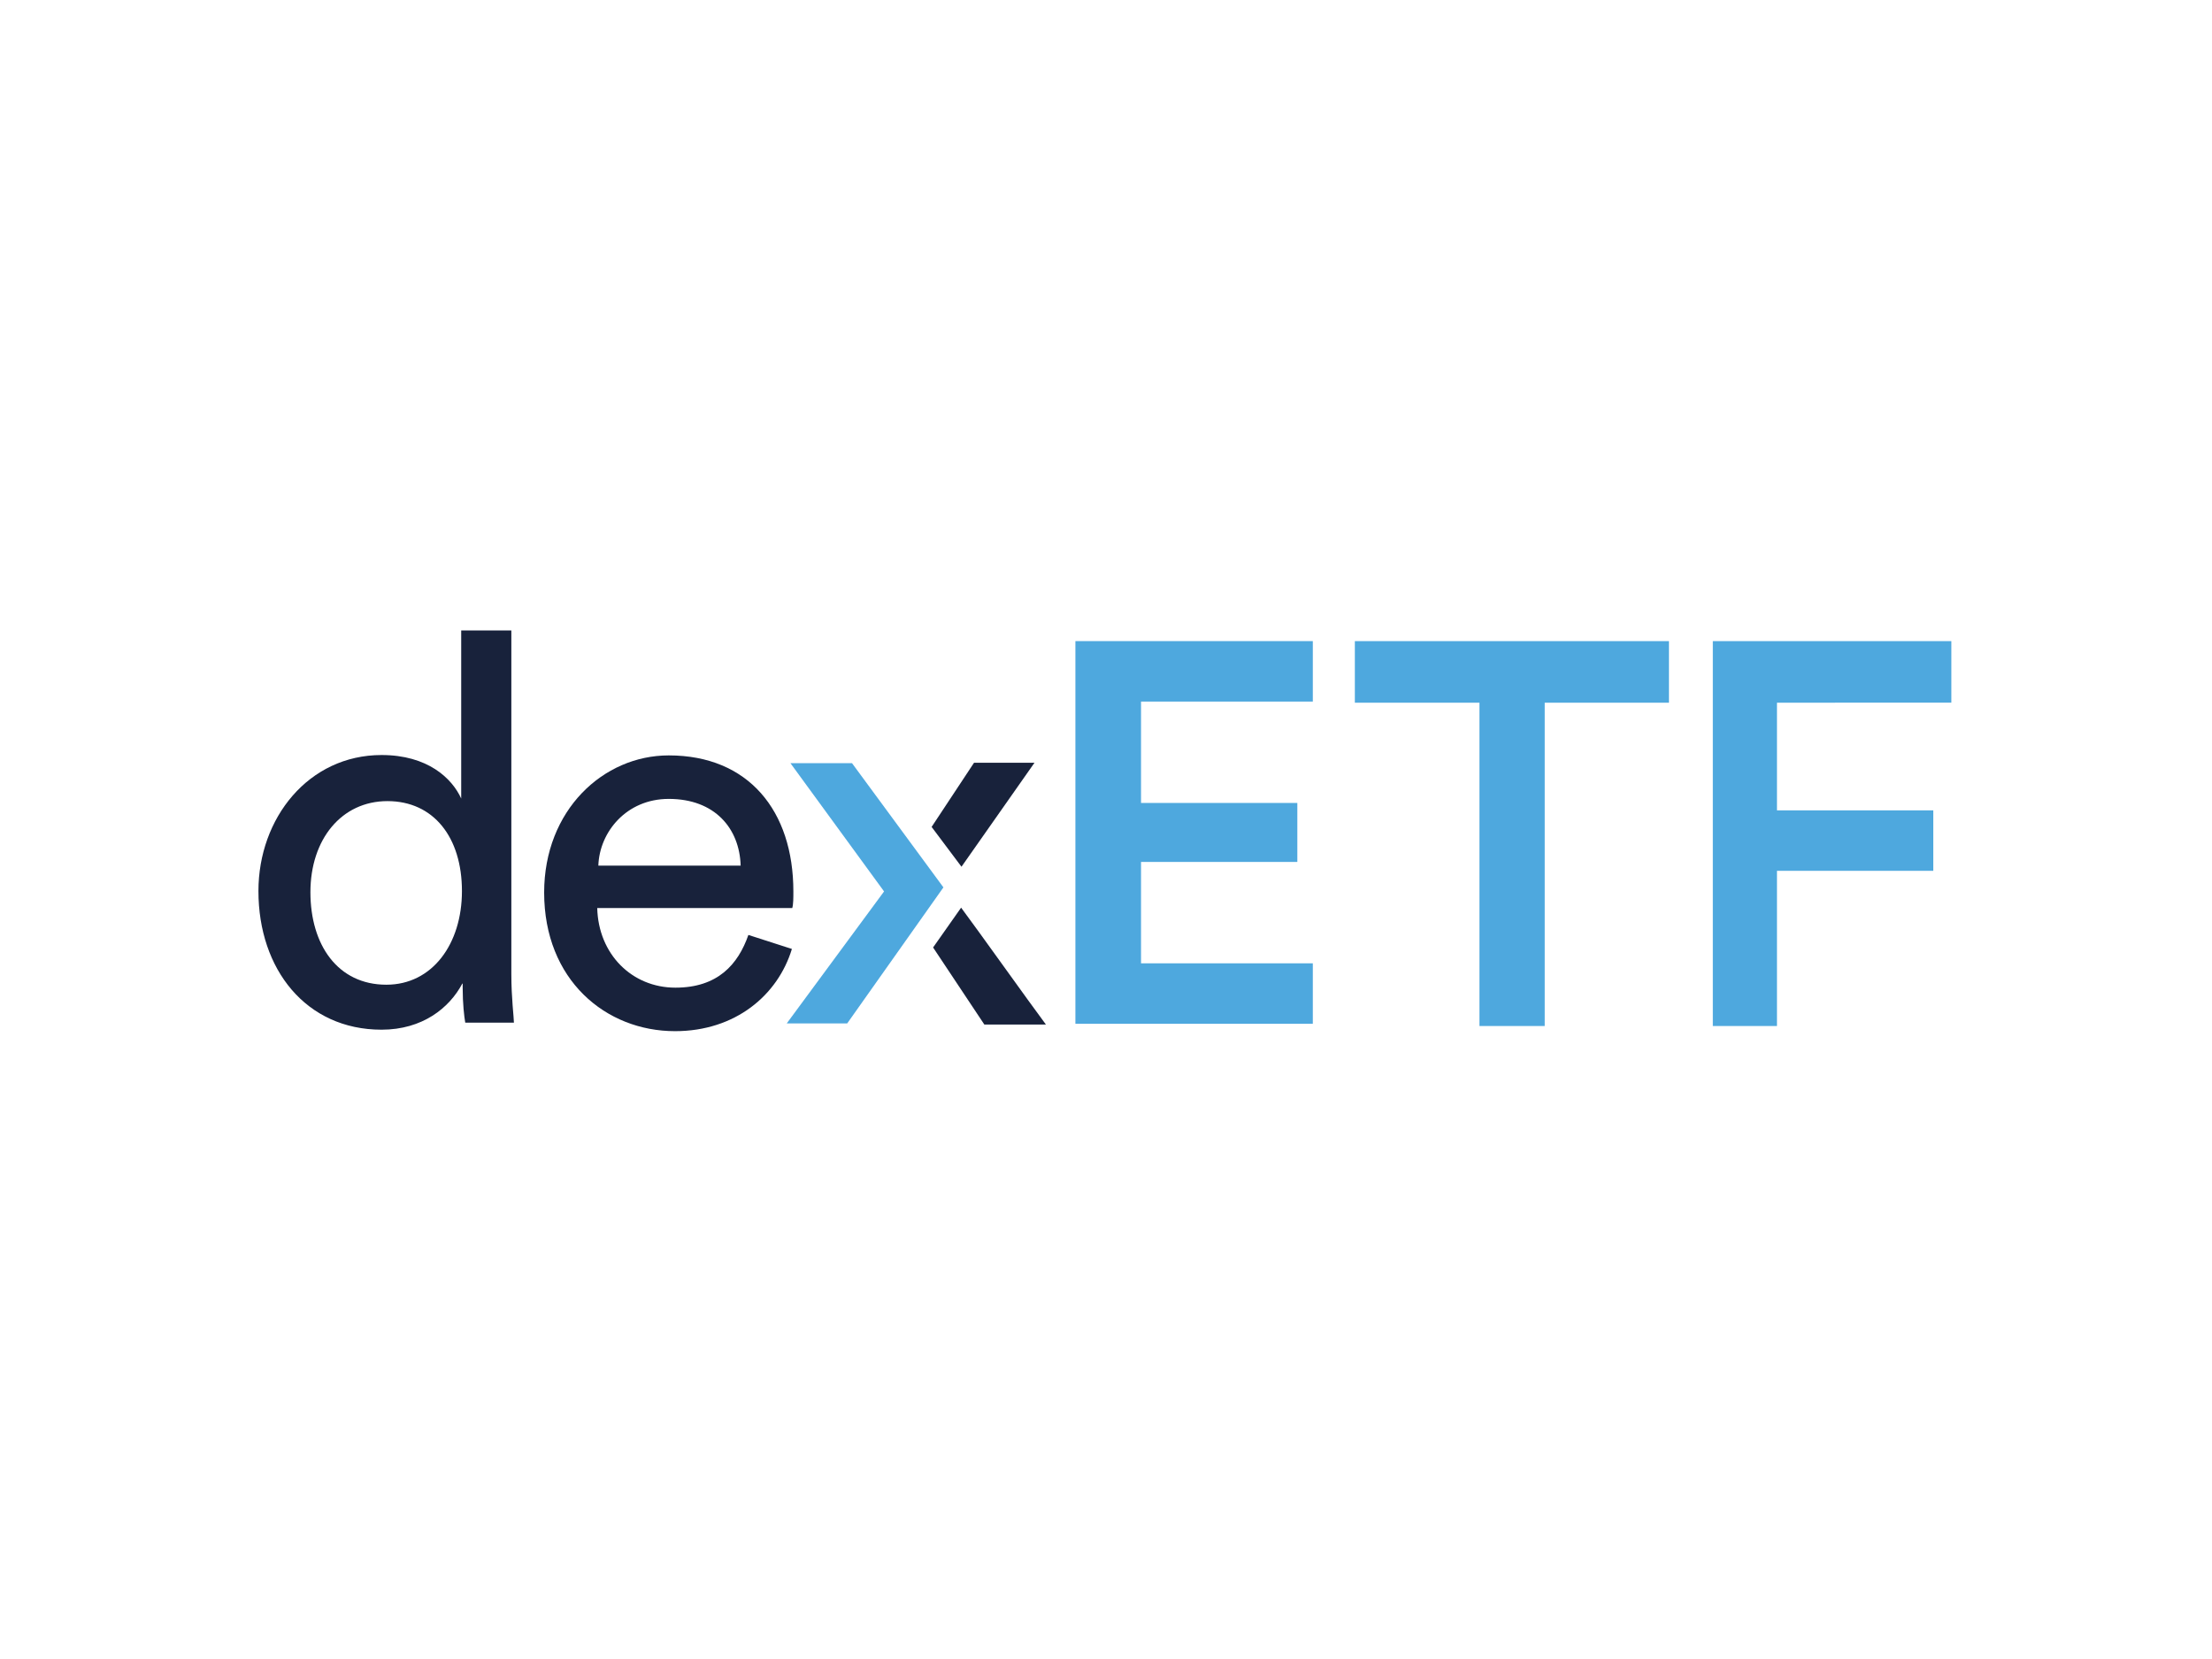
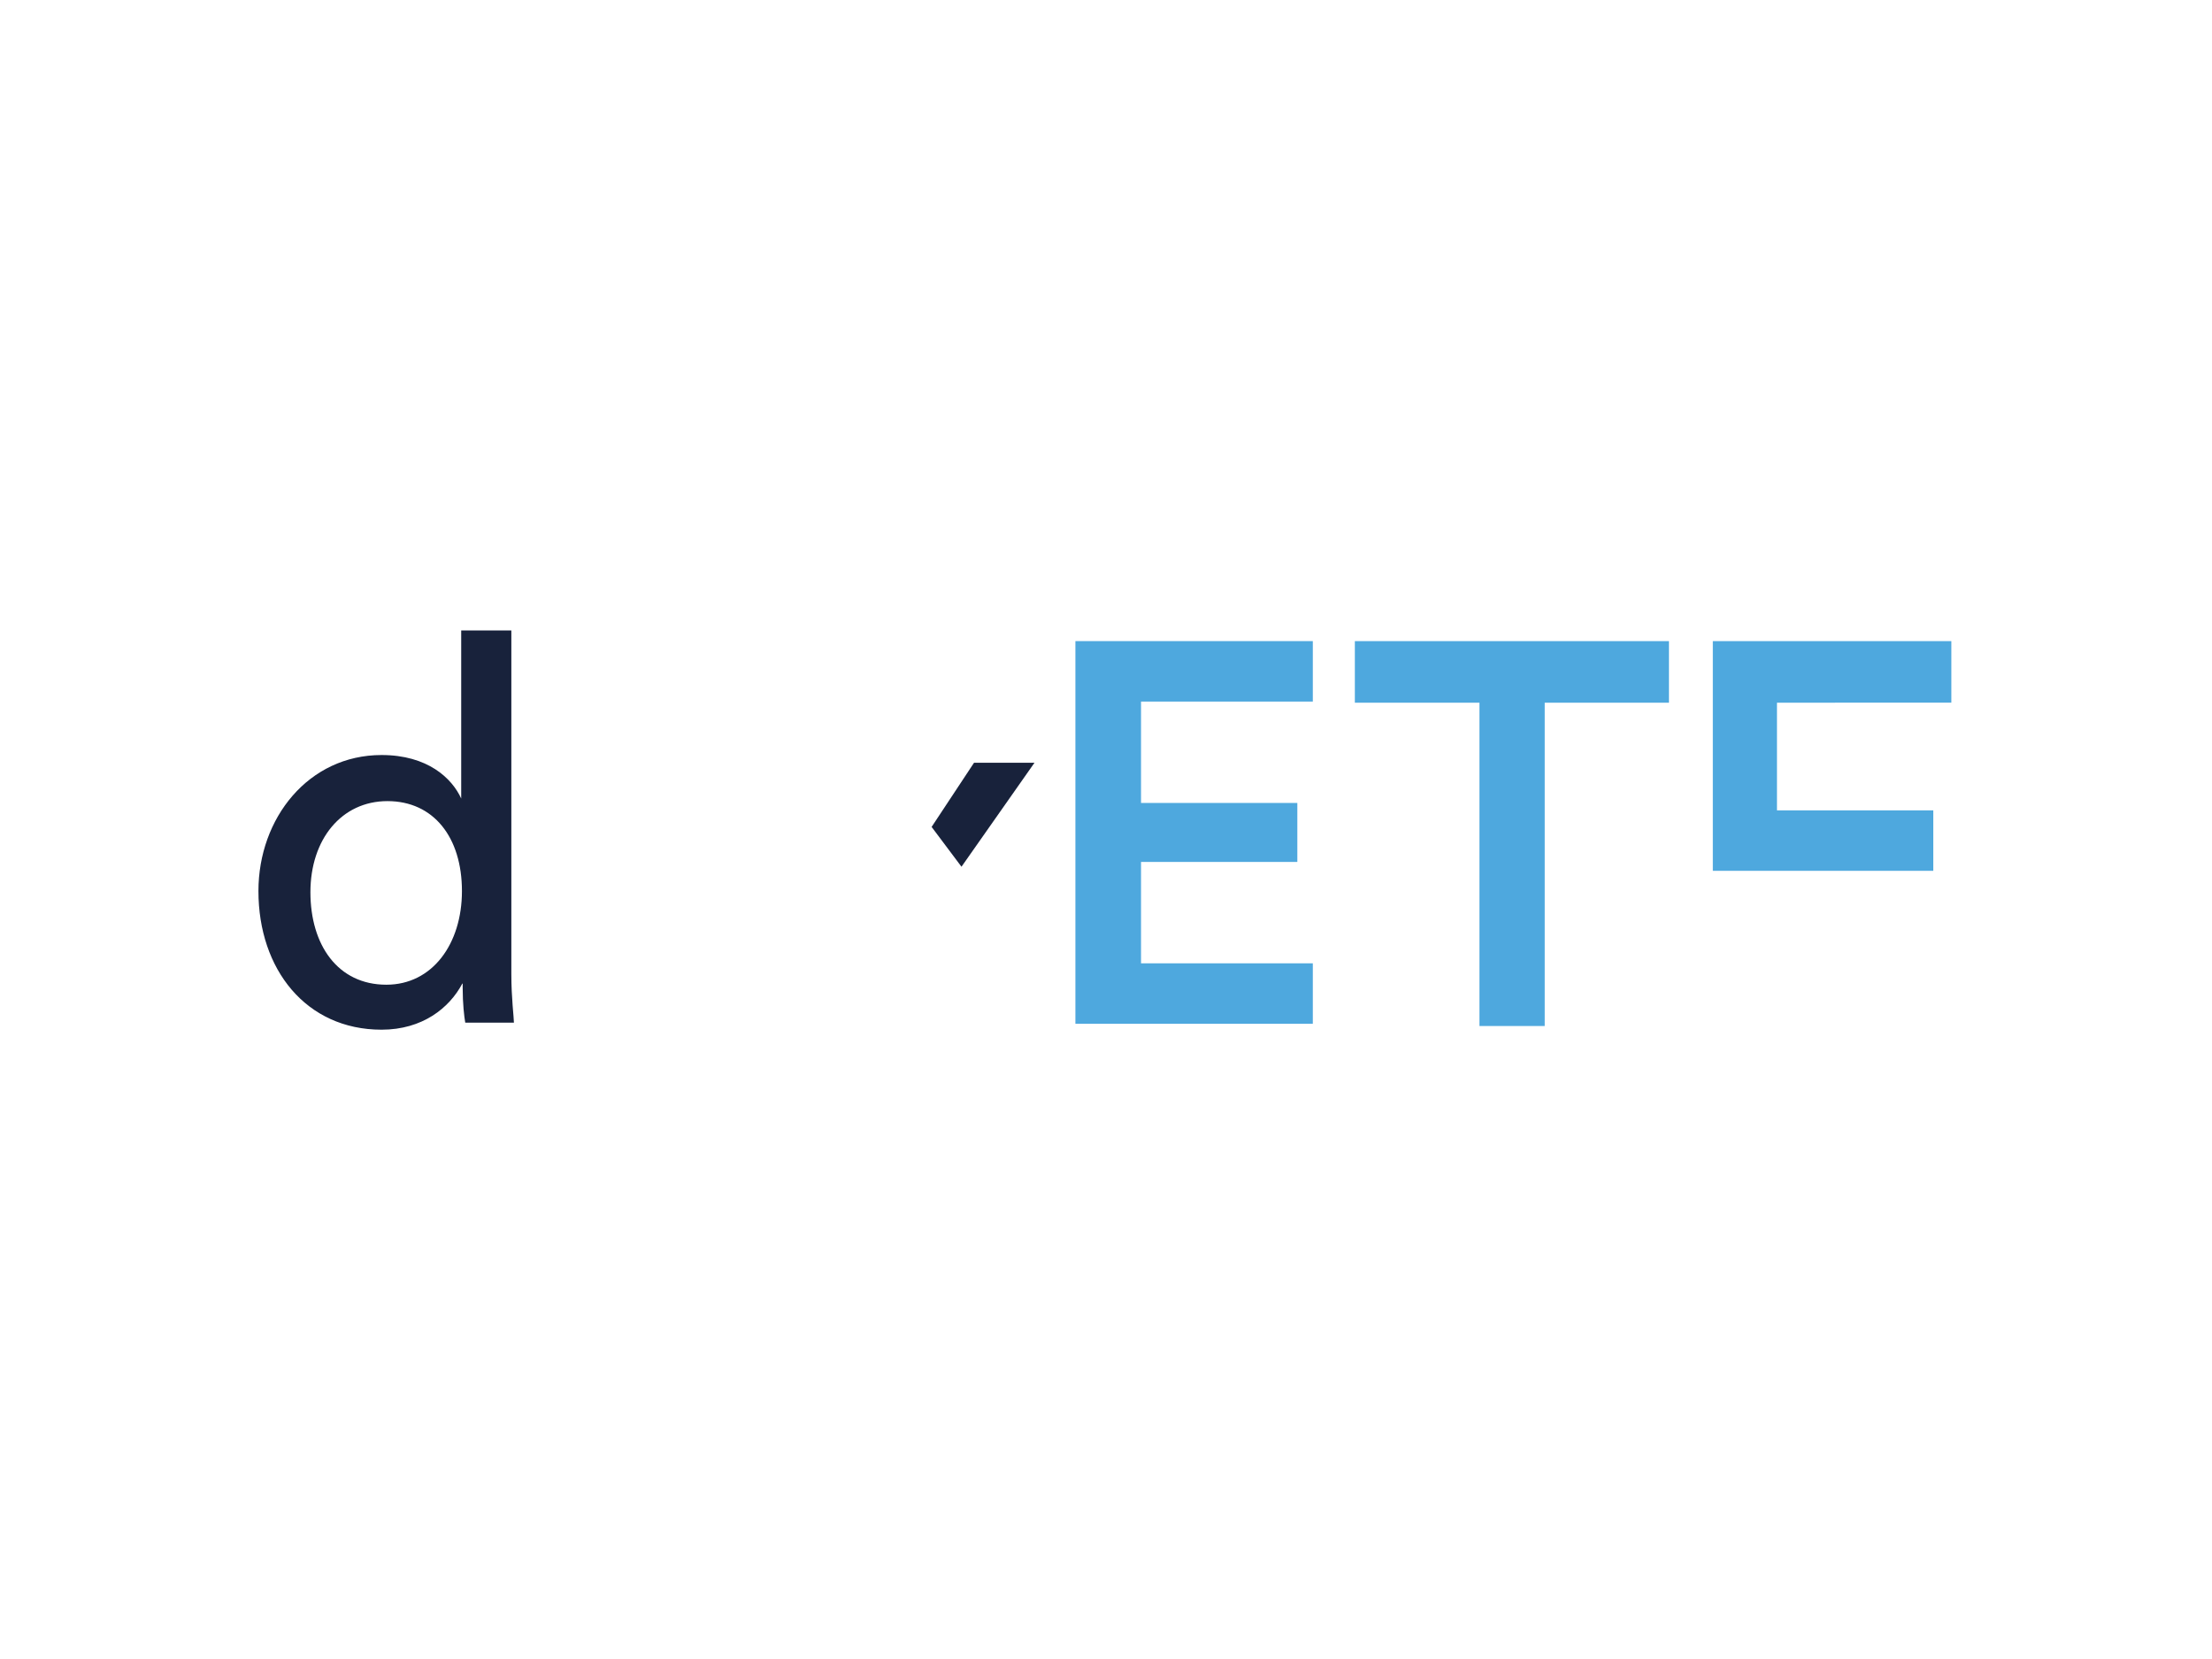
<svg xmlns="http://www.w3.org/2000/svg" version="1.0" id="katman_1" x="0px" y="0px" viewBox="0 0 600 450" style="enable-background:new 0 0 600 450;" xml:space="preserve">
  <style type="text/css">
	.st0{fill:#4EA8DE;}
	.st1{fill:#18223B;}
</style>
  <g>
    <g>
      <path class="st0" d="M291.7,278.3V173.9h64.4v16.4h-46.6v27.5h42.4v16h-42.4v27.5h46.6v16.4h-64.4V278.3z" />
      <path class="st0" d="M419,190.6v87.7h-17.7v-87.7h-33.8v-16.7h85.2v16.7C452.8,190.6,419,190.6,419,190.6z" />
-       <path class="st0" d="M464.6,278.3V173.9h64.7v16.7H482v29.2h42.4v16.4H482v42.1H464.6z" />
+       <path class="st0" d="M464.6,278.3V173.9h64.7v16.7H482v29.2h42.4v16.4H482H464.6z" />
    </g>
    <g>
      <g>
        <path class="st1" d="M125.4,266.8c-3.5,6.6-10.8,12.5-21.9,12.5c-20.5,0-33.4-16.4-33.4-37.6c0-19.8,13.6-36.9,33.4-36.9     c12.5,0,19.1,6.3,21.6,11.8v-45.6h13.6v93.2c0,6.6,0.7,11.8,0.7,13.2h-13.2c-0.3-1.7-0.7-5.2-0.7-9.4V266.8z M104.8,267.1     c12.5,0,20.5-11.1,20.5-25.4c0-14.6-7.7-24.4-20.2-24.4s-20.9,10.4-20.9,24.7S91.6,267.1,104.8,267.1z" />
-         <path class="st1" d="M214.8,257.4c-3.8,12.5-15.3,22.3-31.7,22.3c-18.8,0-35.5-13.9-35.5-37.6c0-22.3,16-37.2,33.8-37.2     c21.6,0,33.8,15,33.8,36.9c0,1.7,0,3.5-0.3,4.5h-52.9c0.3,12.5,9.4,21.6,21.2,21.6c11.5,0,17-6.3,19.8-14.3L214.8,257.4z      M200.9,234.8c-0.3-10.1-7-18.1-19.5-18.1c-11.5,0-18.8,9-19.1,18.1H200.9z" />
      </g>
-       <path class="st0" d="M255.9,240.7l-26.1,36.9h-16.4l26.4-35.8l-25.4-34.8h16.7" />
-       <path class="st1" d="M260.7,246.2c4.2,5.6,18.8,26.1,23,31.7H267L253.1,257" />
      <path class="st1" d="M252.7,224.3l11.5-17.4h16.4l-19.8,28.2" />
    </g>
  </g>
</svg>